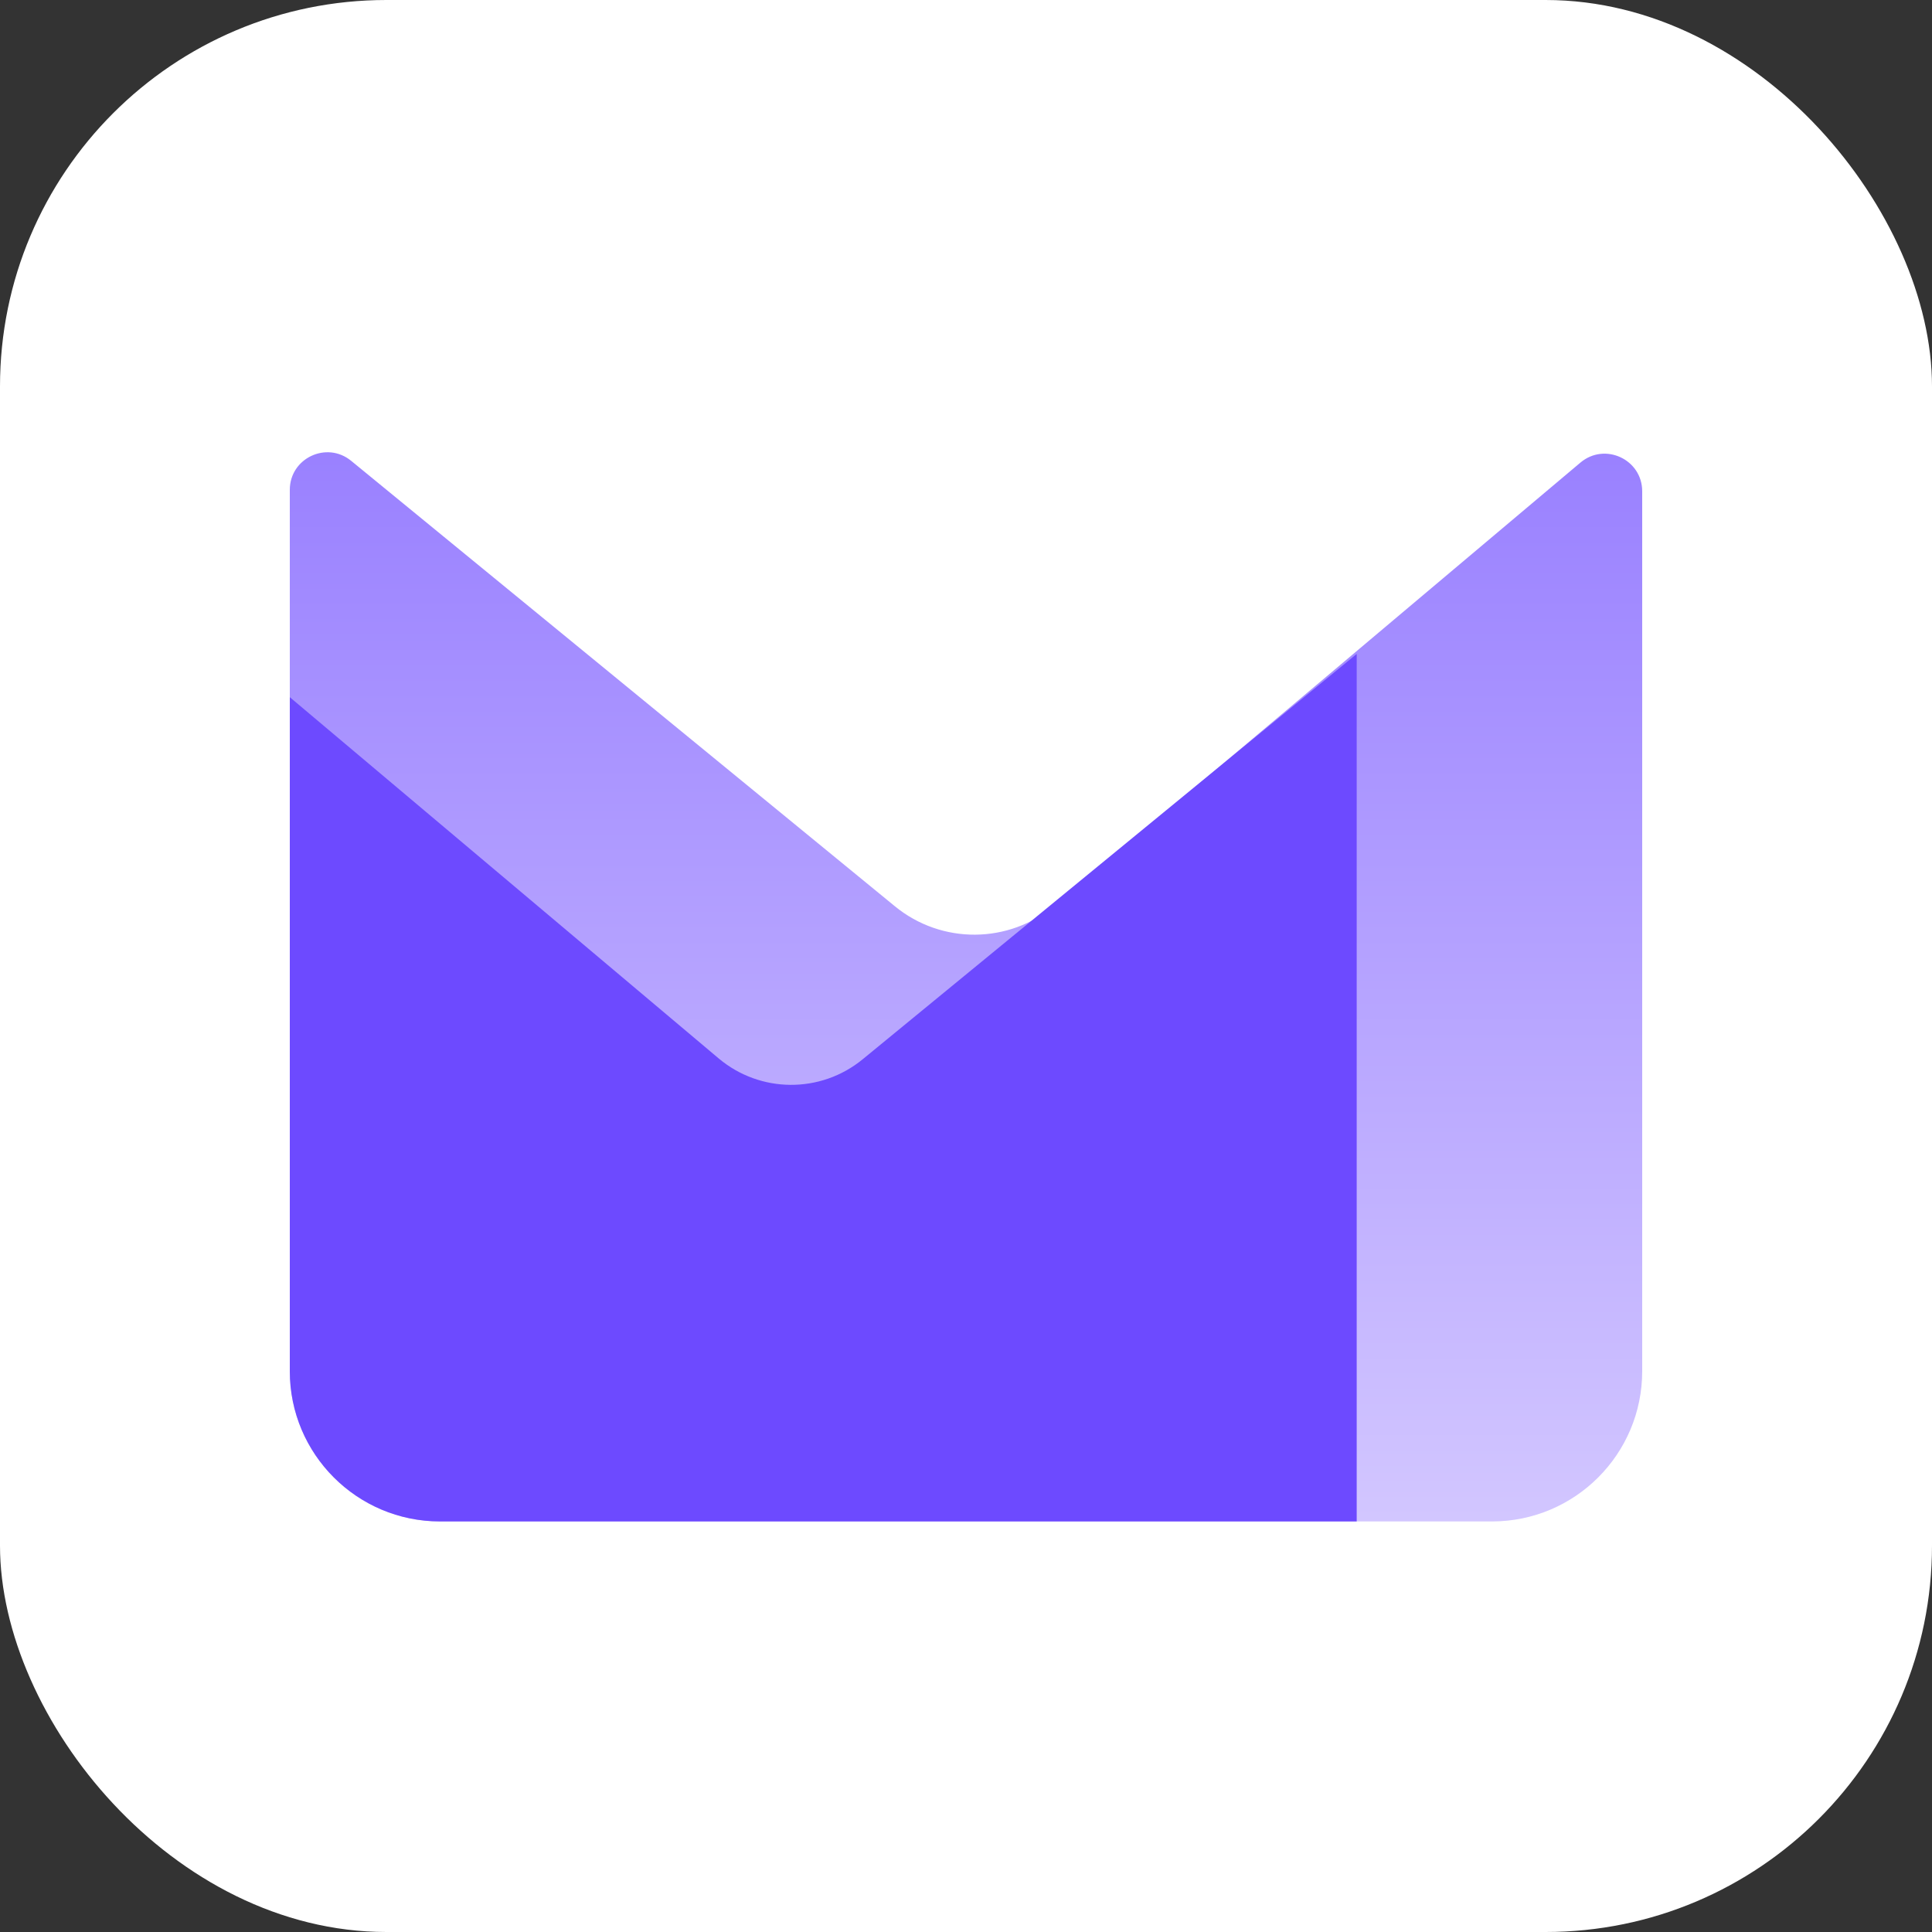
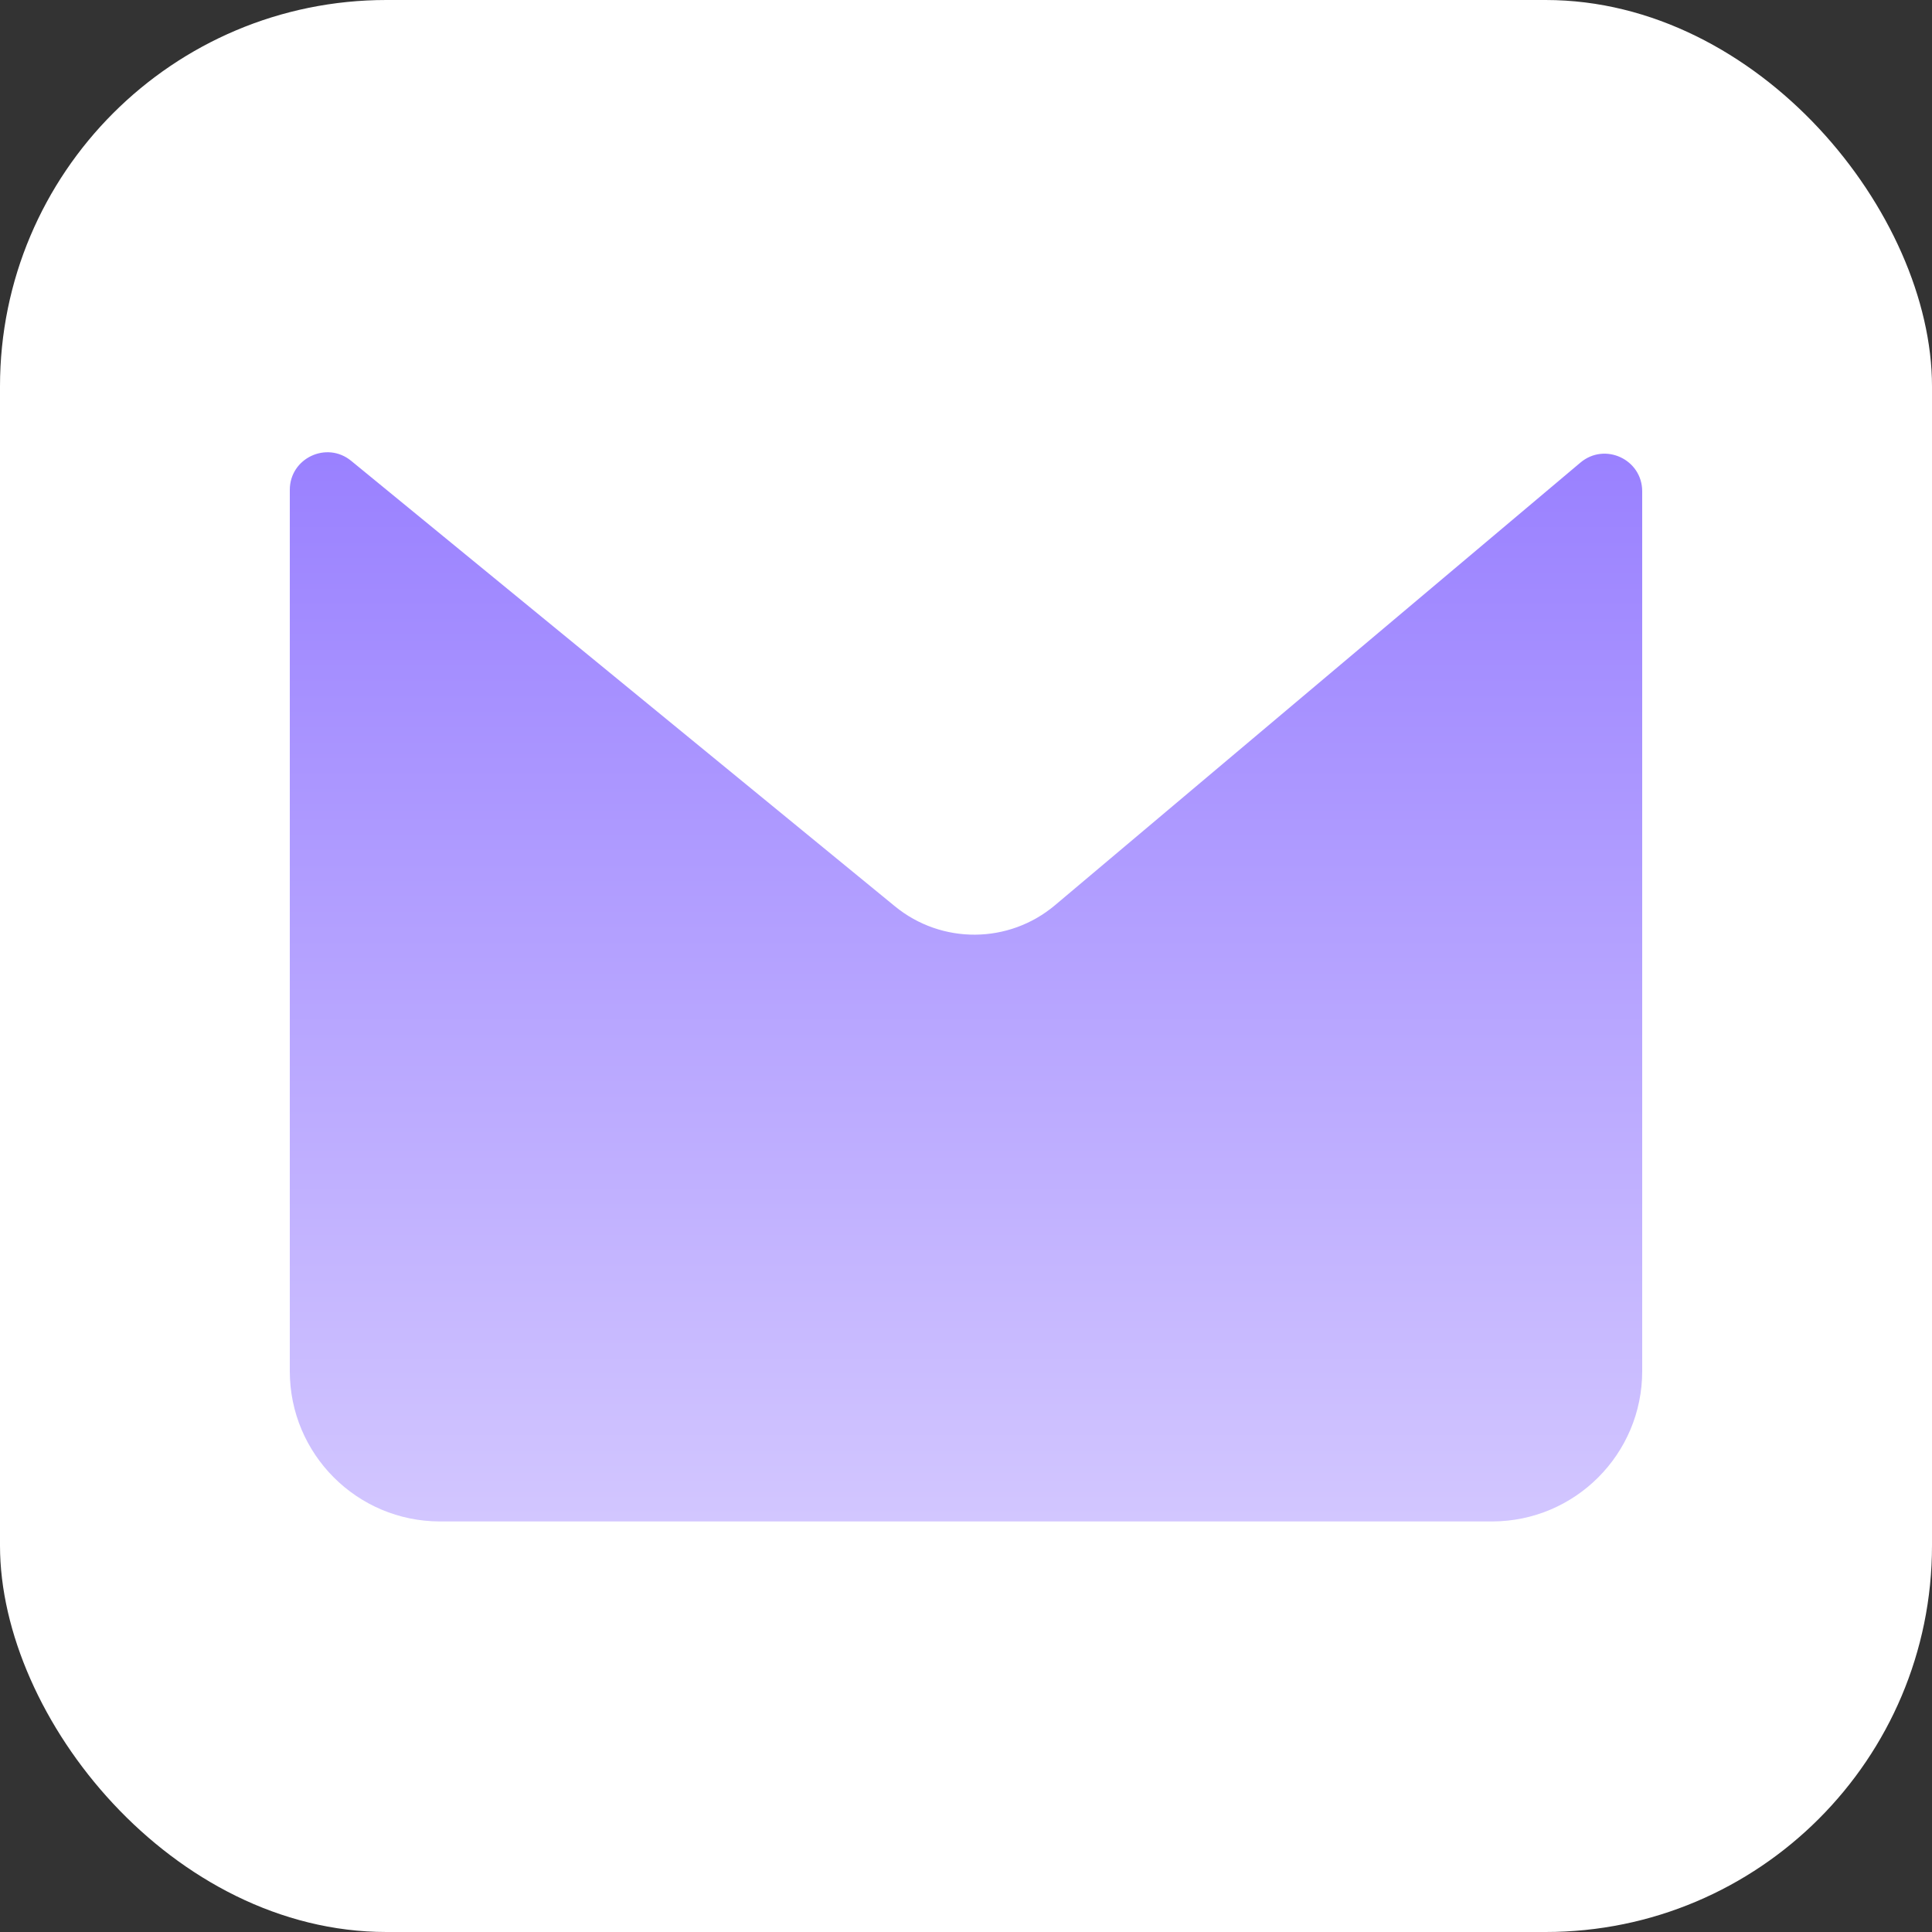
<svg xmlns="http://www.w3.org/2000/svg" fill="none" version="1.1" width="80" height="80" viewBox="0 0 80 80">
  <rect x="0" y="0" width="80" height="80" fill="#333333" stroke="none" />
  <defs>
    <linearGradient x1="0.5" y1="0" x2="0.5" y2="1" id="master_svg0_407_47672">
      <stop offset="0%" stop-color="#9980FF" stop-opacity="1" />
      <stop offset="100%" stop-color="#D2C6FF" stop-opacity="1" />
    </linearGradient>
  </defs>
  <g>
    <g>
      <rect x="0" y="0" width="80" height="80" rx="16" fill="#FFFFFF" fill-opacity="1" />
    </g>
    <g>
      <g>
        <path d="M12,56.778C12,60.214,14.786,63,18.222,63L61.778,63C65.214,63,68,60.214,68,56.778L68,20.344C68,19.022,66.454,18.302,65.442,19.155L43.685,37.483C41.775,39.092,38.99,39.111,37.058,37.529L14.541,19.082C13.526,18.25,12,18.972,12,20.285L12,56.778Z" fill="url(#master_svg0_407_47672)" fill-opacity="1" />
      </g>
      <g>
-         <path d="M12,56.778C12,60.214,14.786,63,18.222,63L56.178,63L56.178,27.079L35.722,43.862C33.983,45.289,31.475,45.272,29.755,43.824L12,28.869L12,56.778Z" fill="#6D4AFF" fill-opacity="1" />
-       </g>
+         </g>
    </g>
  </g>
</svg>